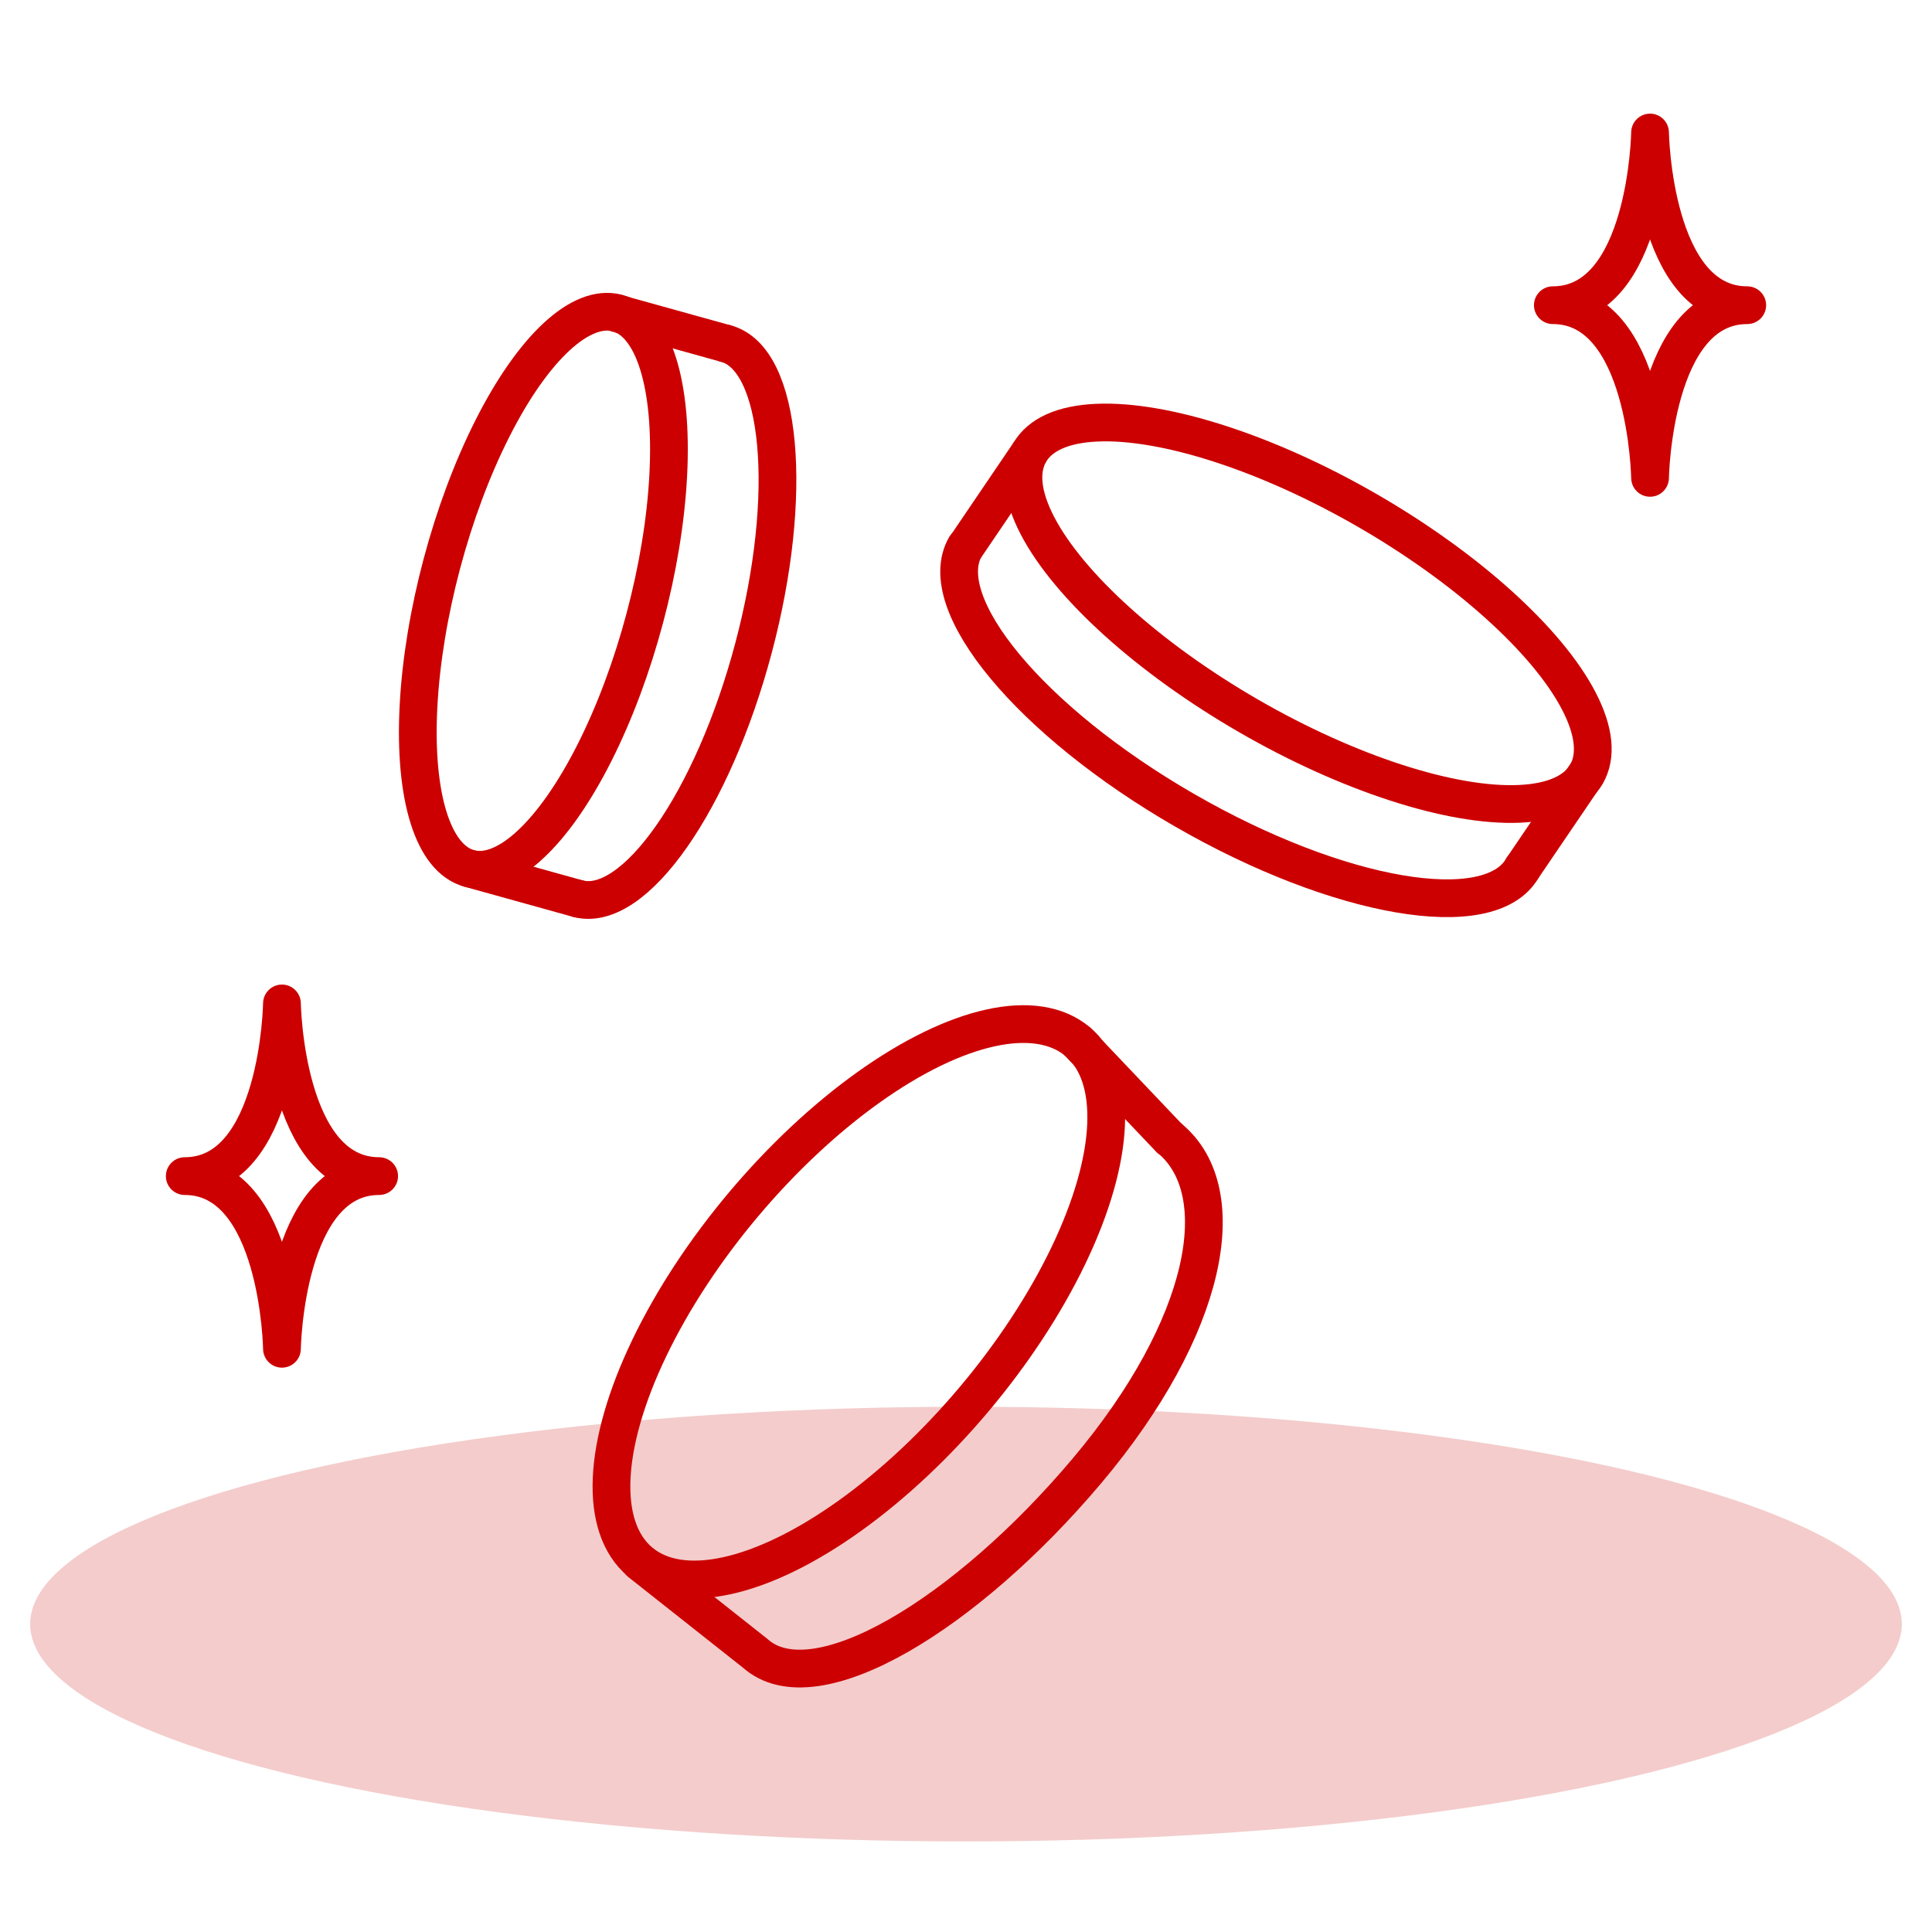
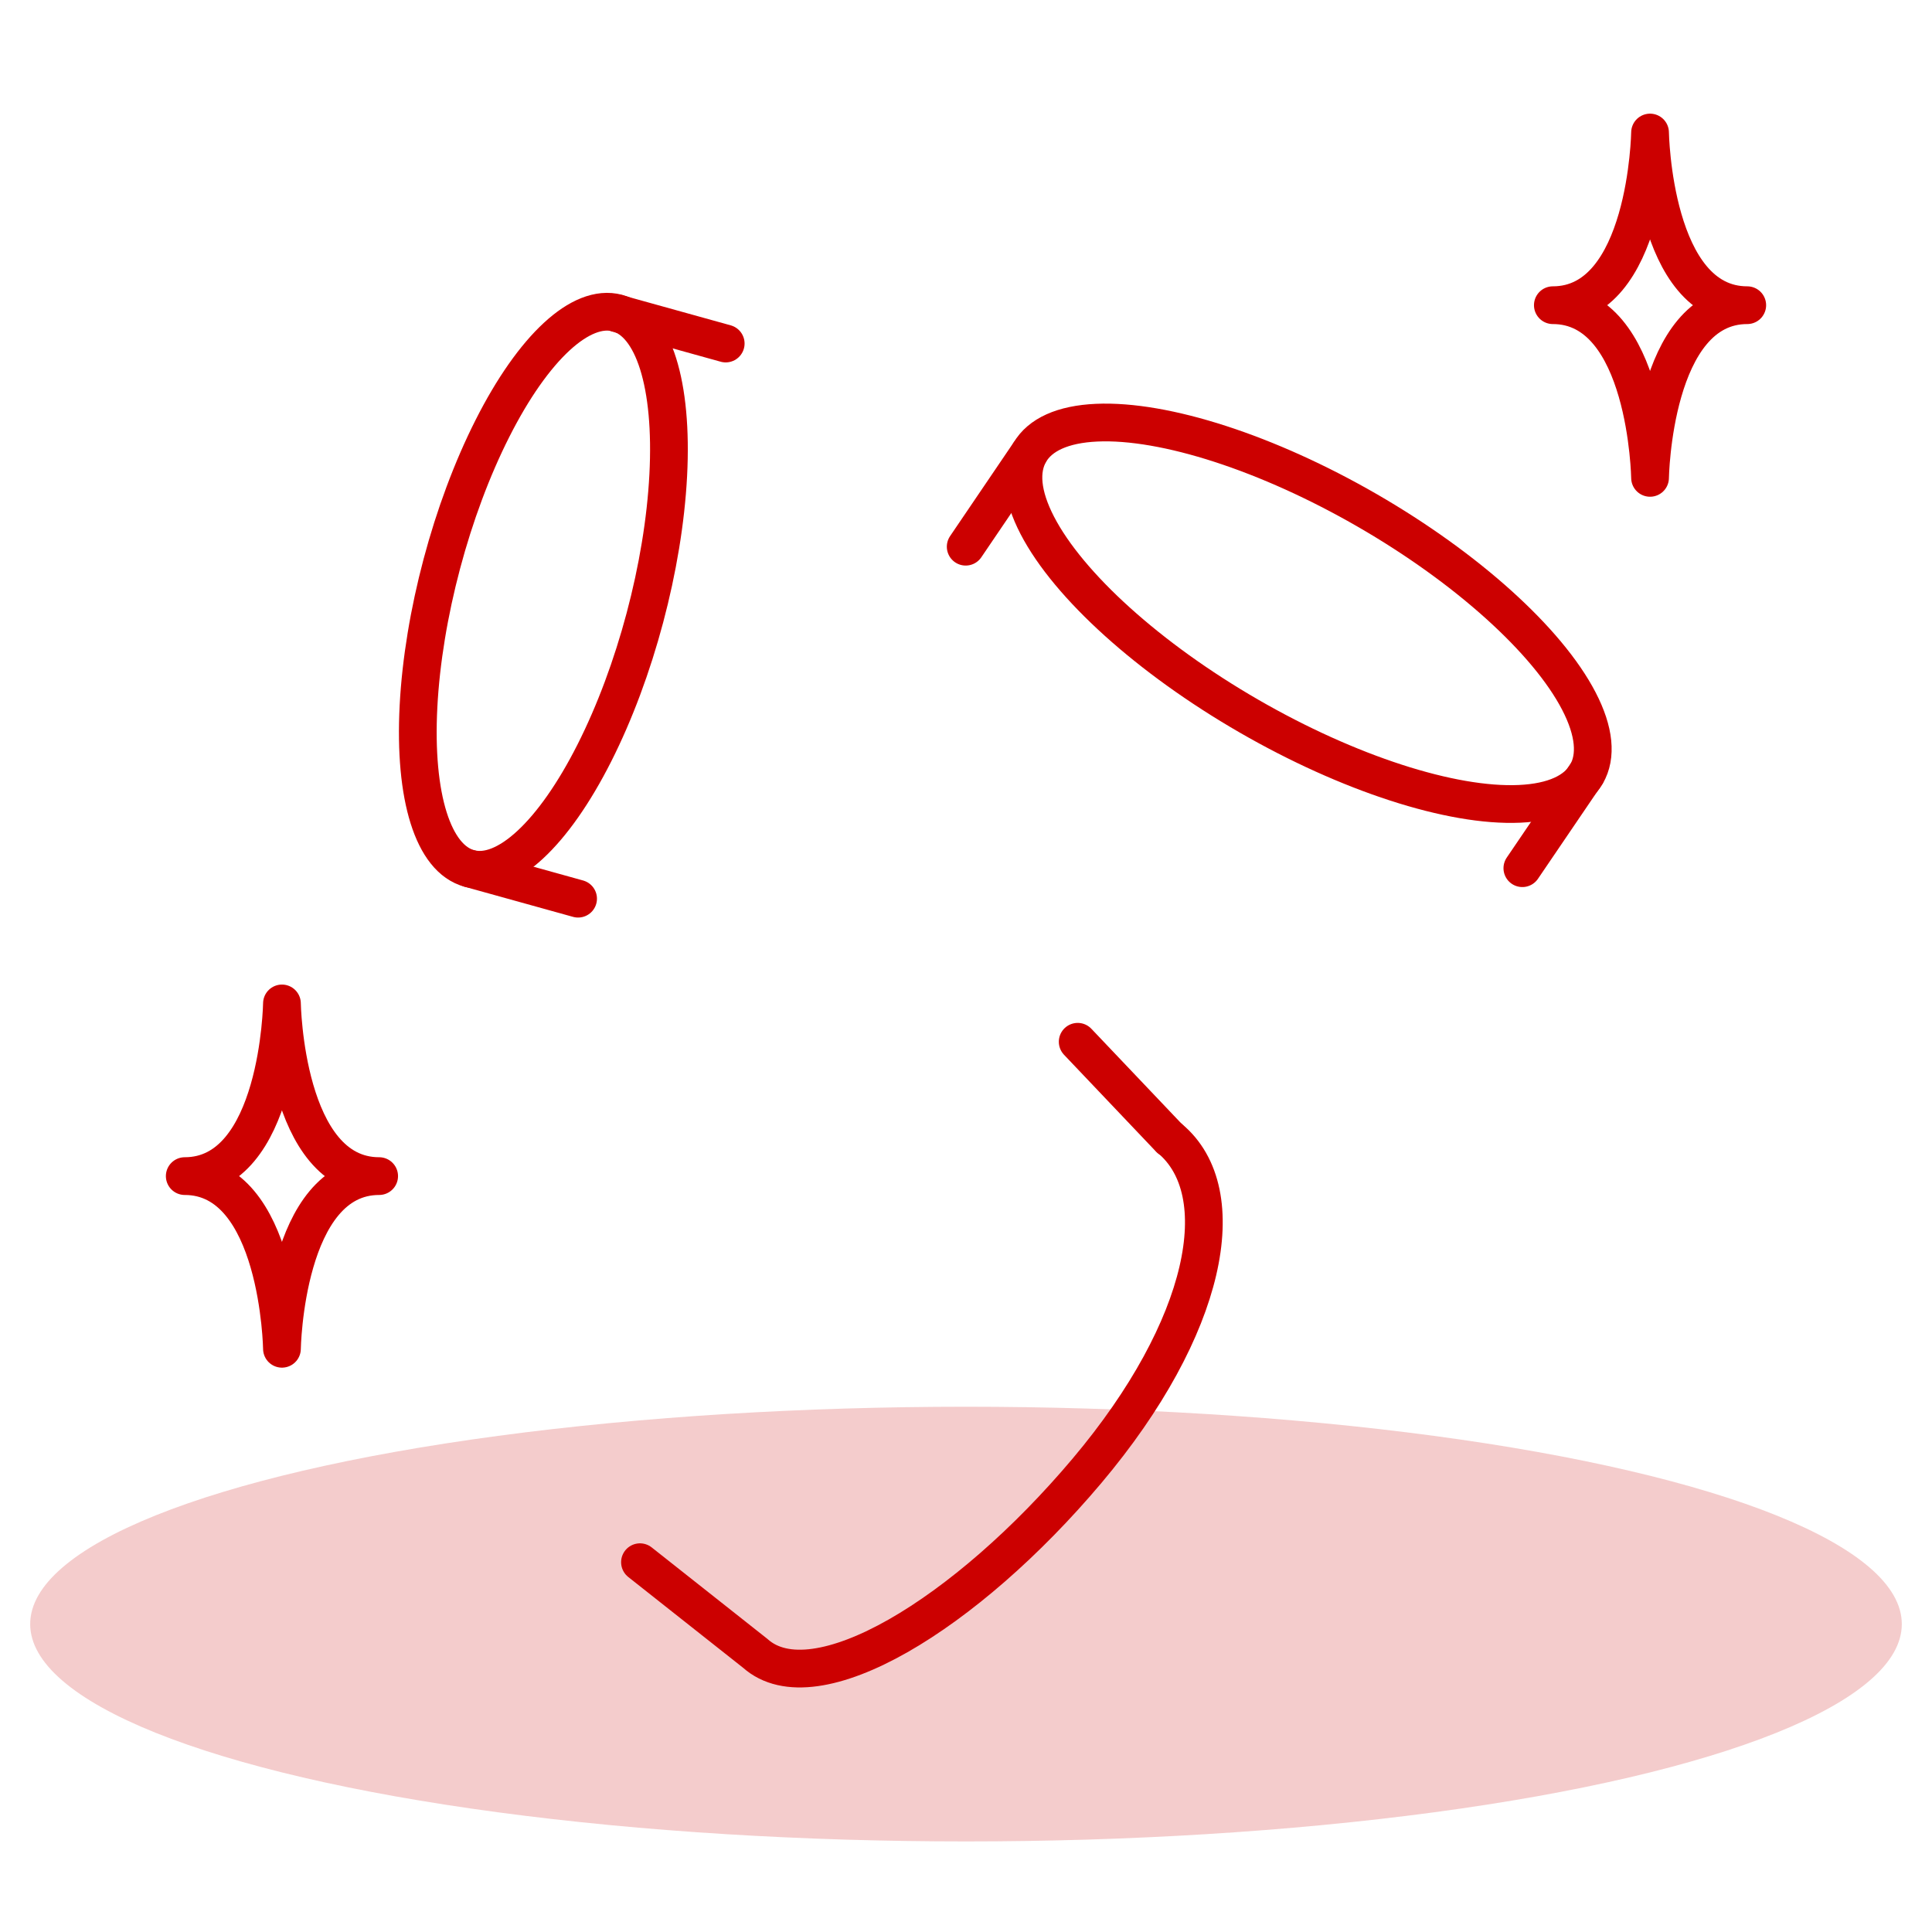
<svg xmlns="http://www.w3.org/2000/svg" id="Layer_1" data-name="Layer 1" viewBox="0 0 64 64">
  <defs>
    <style>
      .cls-1 {
        fill: none;
        stroke: #c00;
        stroke-linecap: round;
        stroke-linejoin: round;
        stroke-width: 1.25px;
      }

      .cls-2 {
        fill: #c00;
        isolation: isolate;
        opacity: .2;
        stroke-width: 0px;
      }
    </style>
  </defs>
  <g id="Pages">
    <g id="Desktop_Canon-LP" data-name="Desktop/Canon-LP">
      <g id="Section-_-Cards" data-name="Section-/-Cards">
        <g id="Content">
          <g id="Card">
            <g id="Group-29">
              <ellipse id="Oval" class="cls-2" cx="32" cy="53.8" rx="31" ry="7.2" />
            </g>
          </g>
        </g>
      </g>
    </g>
  </g>
  <g>
    <g>
-       <path class="cls-1" d="M54.66,4.39s.09,5.72,3.22,5.72c-3.13,0-3.22,5.72-3.22,5.72,0,0-.09-5.72-3.22-5.72,3.13,0,3.22-5.72,3.22-5.72Z" />
+       <path class="cls-1" d="M54.66,4.39s.09,5.72,3.22,5.72c-3.13,0-3.22,5.72-3.22,5.72,0,0-.09-5.72-3.22-5.72,3.13,0,3.22-5.72,3.22-5.72" />
      <path class="cls-1" d="M9.34,33.24s.09,5.72,3.22,5.72c-3.13,0-3.22,5.72-3.22,5.72,0,0-.09-5.72-3.22-5.72,3.13,0,3.22-5.72,3.22-5.72Z" />
      <ellipse class="cls-1" cx="18" cy="19.58" rx="9.52" ry="3.48" transform="translate(-5.55 31.93) rotate(-75.1)" />
-       <path class="cls-1" d="M24.04,11.38c1.86.49,2.27,5.01.92,10.09-1.35,5.08-3.95,8.79-5.81,8.3" />
      <ellipse class="cls-1" cx="43.33" cy="20.32" rx="3.93" ry="10.65" transform="translate(4.07 47.68) rotate(-60)" />
-       <path class="cls-1" d="M50.43,28.76c-1.08,1.88-6.09,1.02-11.19-1.92s-8.34-6.85-7.26-8.73" />
-       <ellipse class="cls-1" cx="28.45" cy="43.13" rx="11.26" ry="5" transform="translate(-22.87 37.14) rotate(-49.94)" />
      <line class="cls-1" x1="20.44" y1="10.38" x2="24.04" y2="11.38" />
      <line class="cls-1" x1="15.55" y1="28.77" x2="19.15" y2="29.77" />
      <line class="cls-1" x1="31.99" y1="18.11" x2="34.1" y2="15" />
      <line class="cls-1" x1="52.55" y1="25.64" x2="50.43" y2="28.76" />
      <line class="cls-1" x1="35.7" y1="34.51" x2="38.75" y2="37.72" />
    </g>
    <path class="cls-1" d="M21.2,51.75l3.82,3.02c1.97,1.76,6.98-1.29,10.99-6.05s4.86-9.23,2.75-11" />
  </g>
</svg>